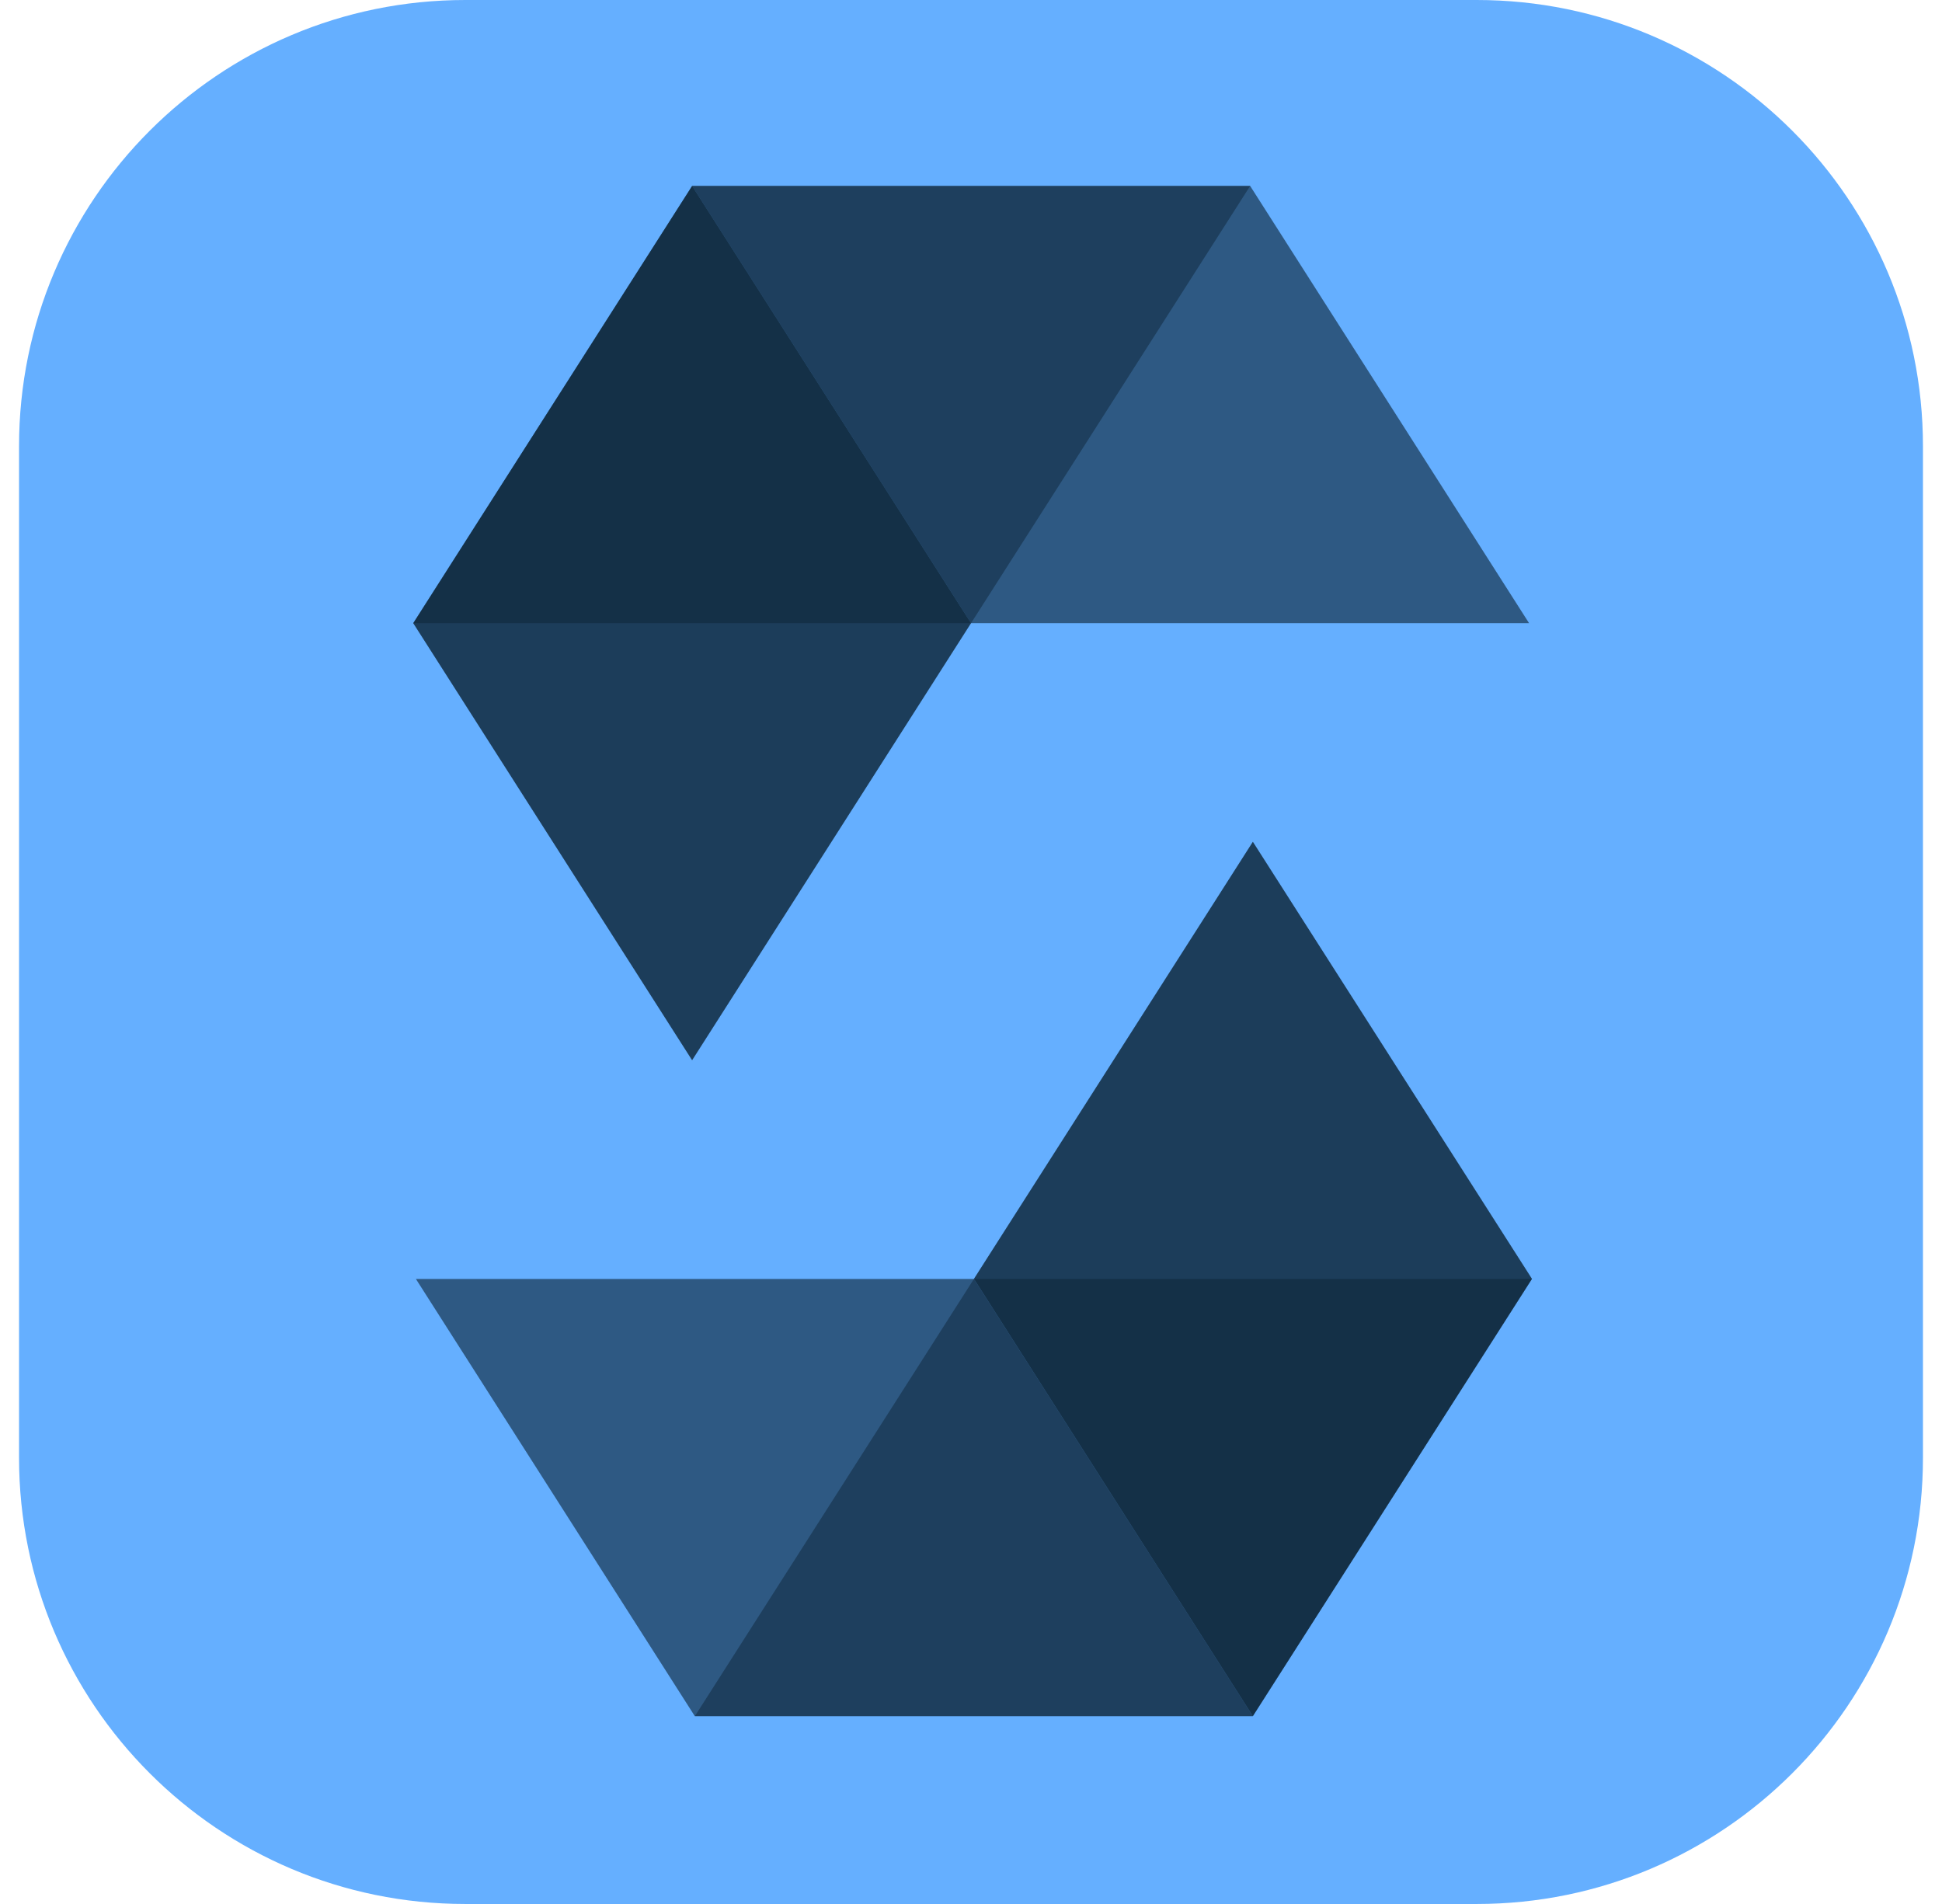
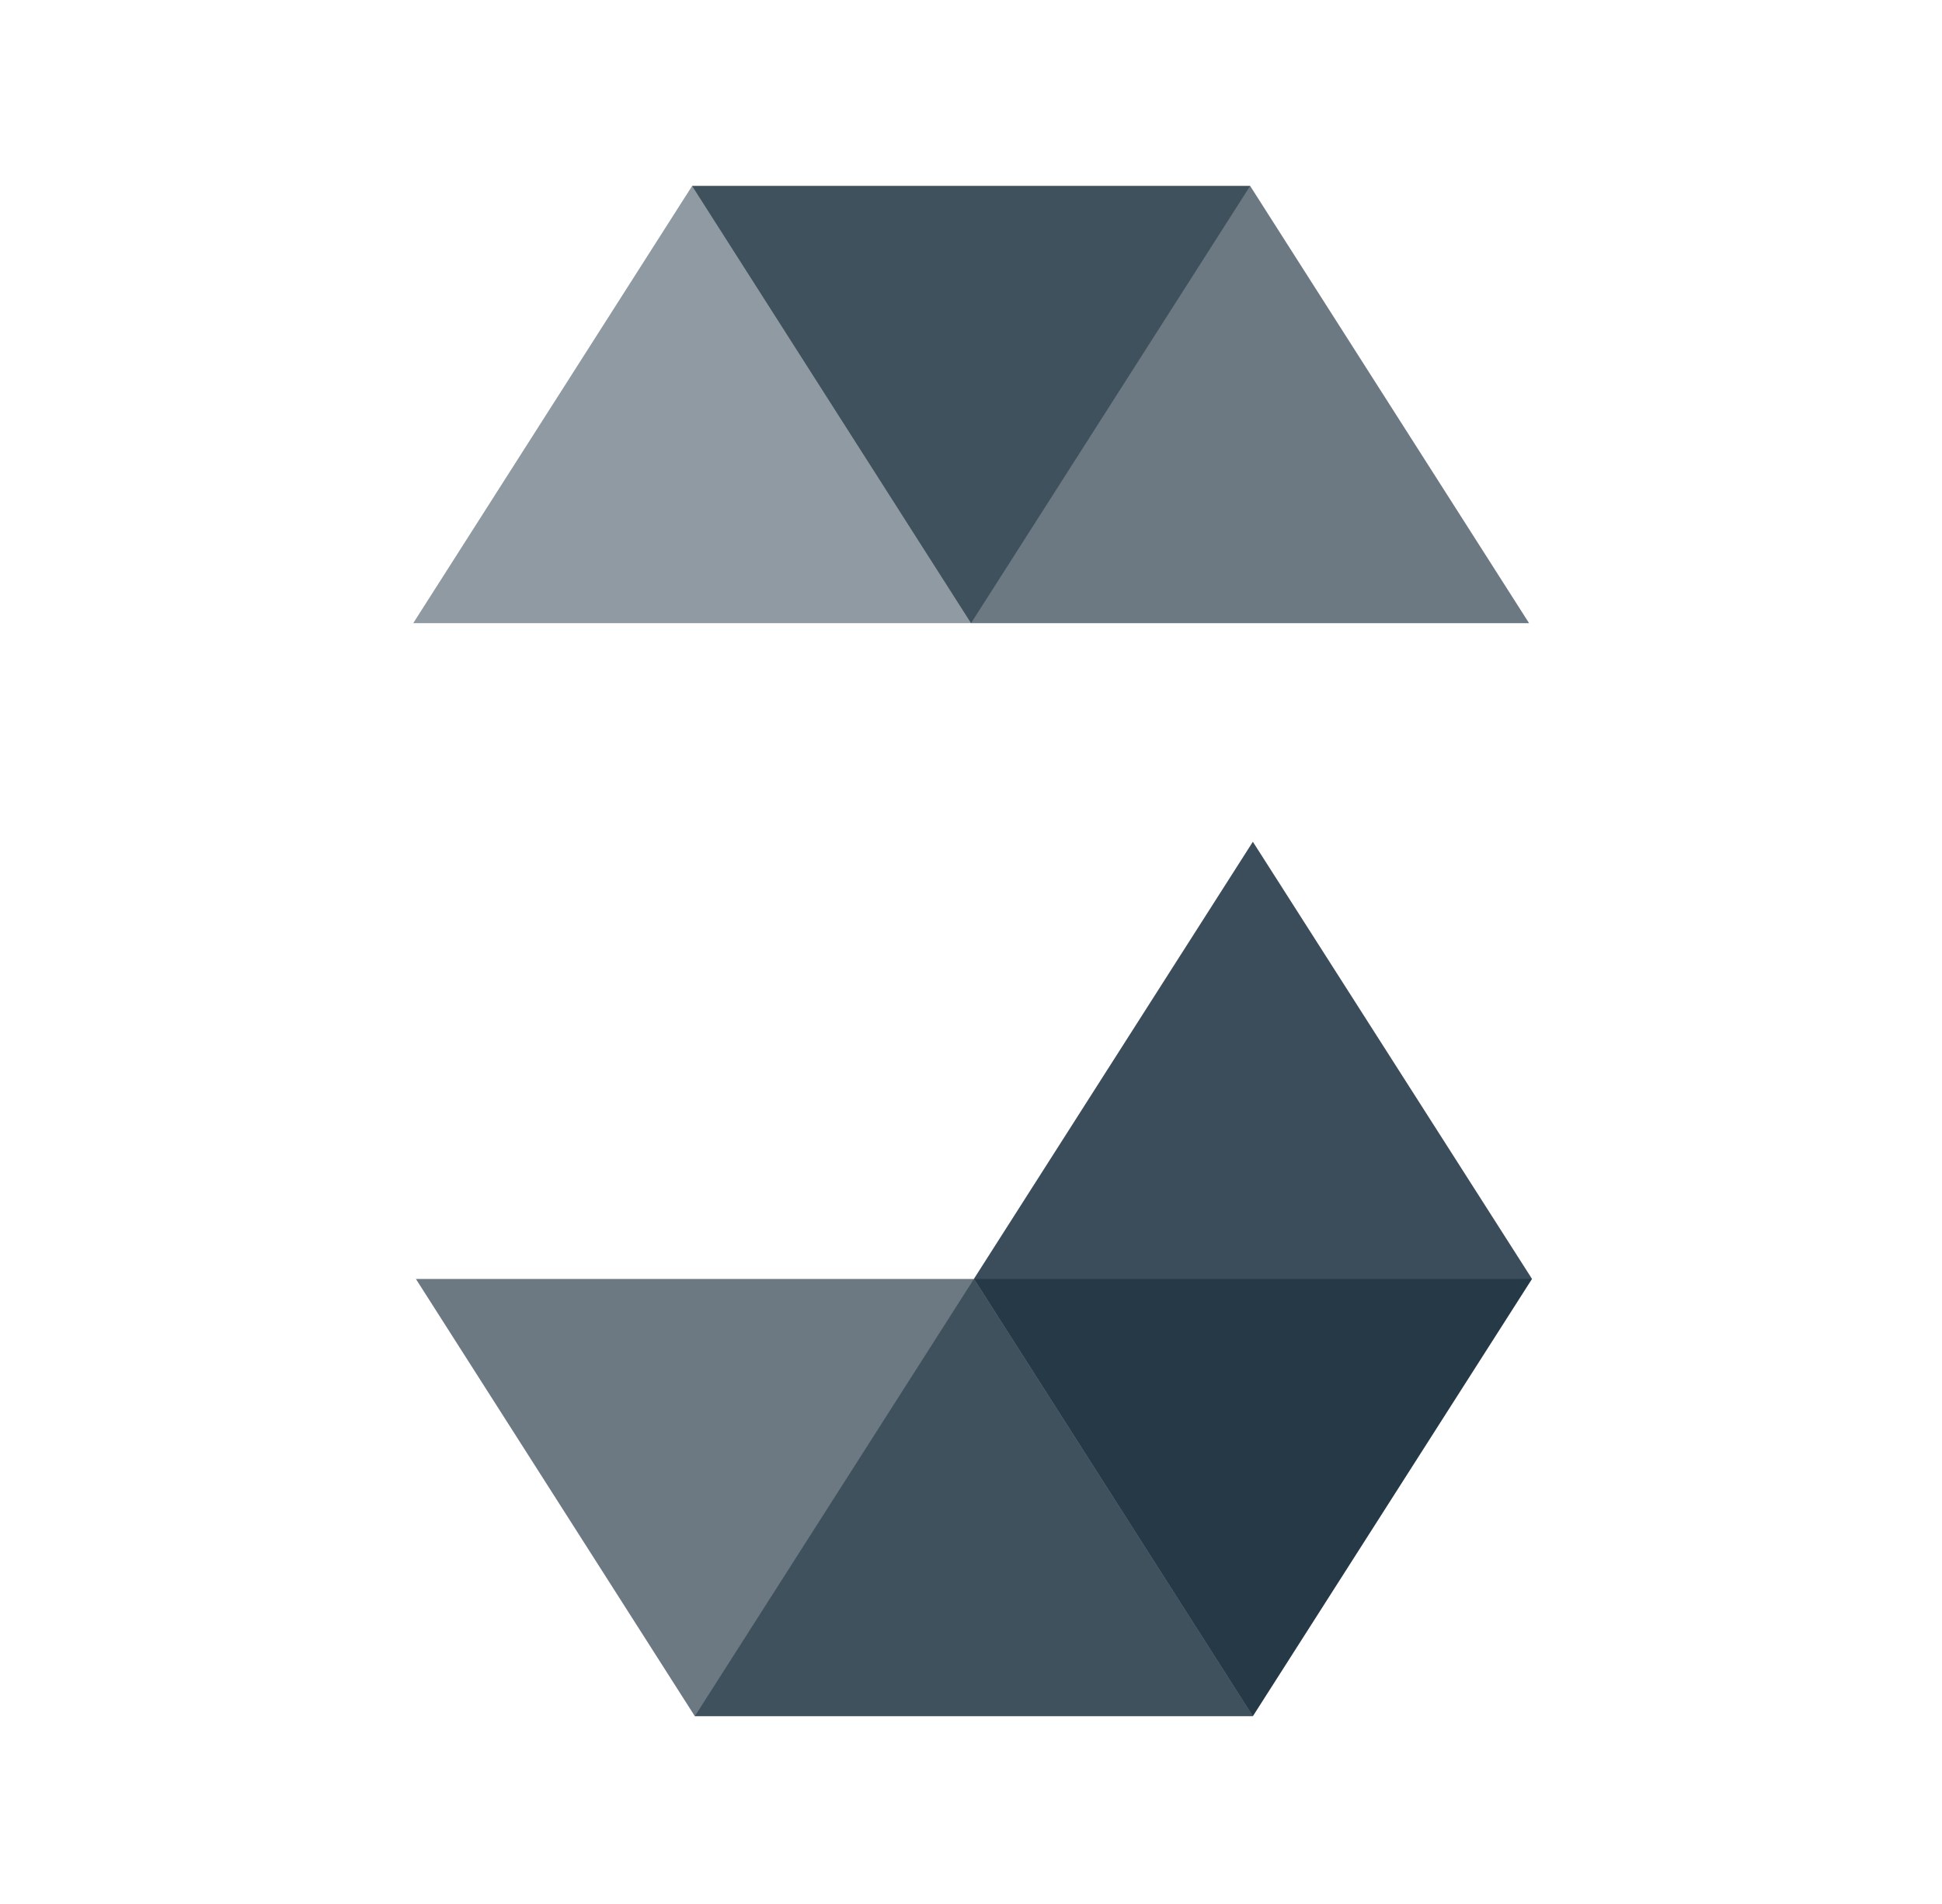
<svg xmlns="http://www.w3.org/2000/svg" width="51" height="50" viewBox="0 0 51 50" fill="none">
  <g clip-path="url(#clip0_3873_4763)">
-     <path d="M38.781 0H12.219C5.747 0 0.5 5.247 0.5 11.719V38.281C0.5 44.753 5.747 50 12.219 50H38.781C45.253 50 50.5 44.753 50.5 38.281V11.719C50.5 5.247 45.253 0 38.781 0Z" fill="#65AFFF" />
    <path opacity="0.45" d="M32.831 4.883L25.501 16.365H10.852L18.176 4.883H32.831Z" fill="#0B2131" />
    <path opacity="0.6" d="M25.501 16.365H40.156L32.831 4.883H18.176L25.501 16.365Z" fill="#0B2131" />
-     <path opacity="0.8" d="M18.176 27.843L25.501 16.365L18.176 4.883L10.852 16.365L18.176 27.843Z" fill="#0B2131" />
    <path opacity="0.45" d="M18.248 45.068L25.577 33.586H40.232L32.902 45.068H18.248Z" fill="#0B2131" />
    <path opacity="0.6" d="M25.577 33.586H10.922L18.247 45.068H32.902L25.577 33.586Z" fill="#0B2131" />
    <path opacity="0.8" d="M32.902 22.105L25.577 33.583L32.902 45.066L40.232 33.583L32.902 22.105Z" fill="#0B2131" />
  </g>
  <defs>
    <clipPath id="clip0_3873_4763">
      <rect width="50" height="50" fill="white" transform="translate(0.5)" />
    </clipPath>
  </defs>
</svg>